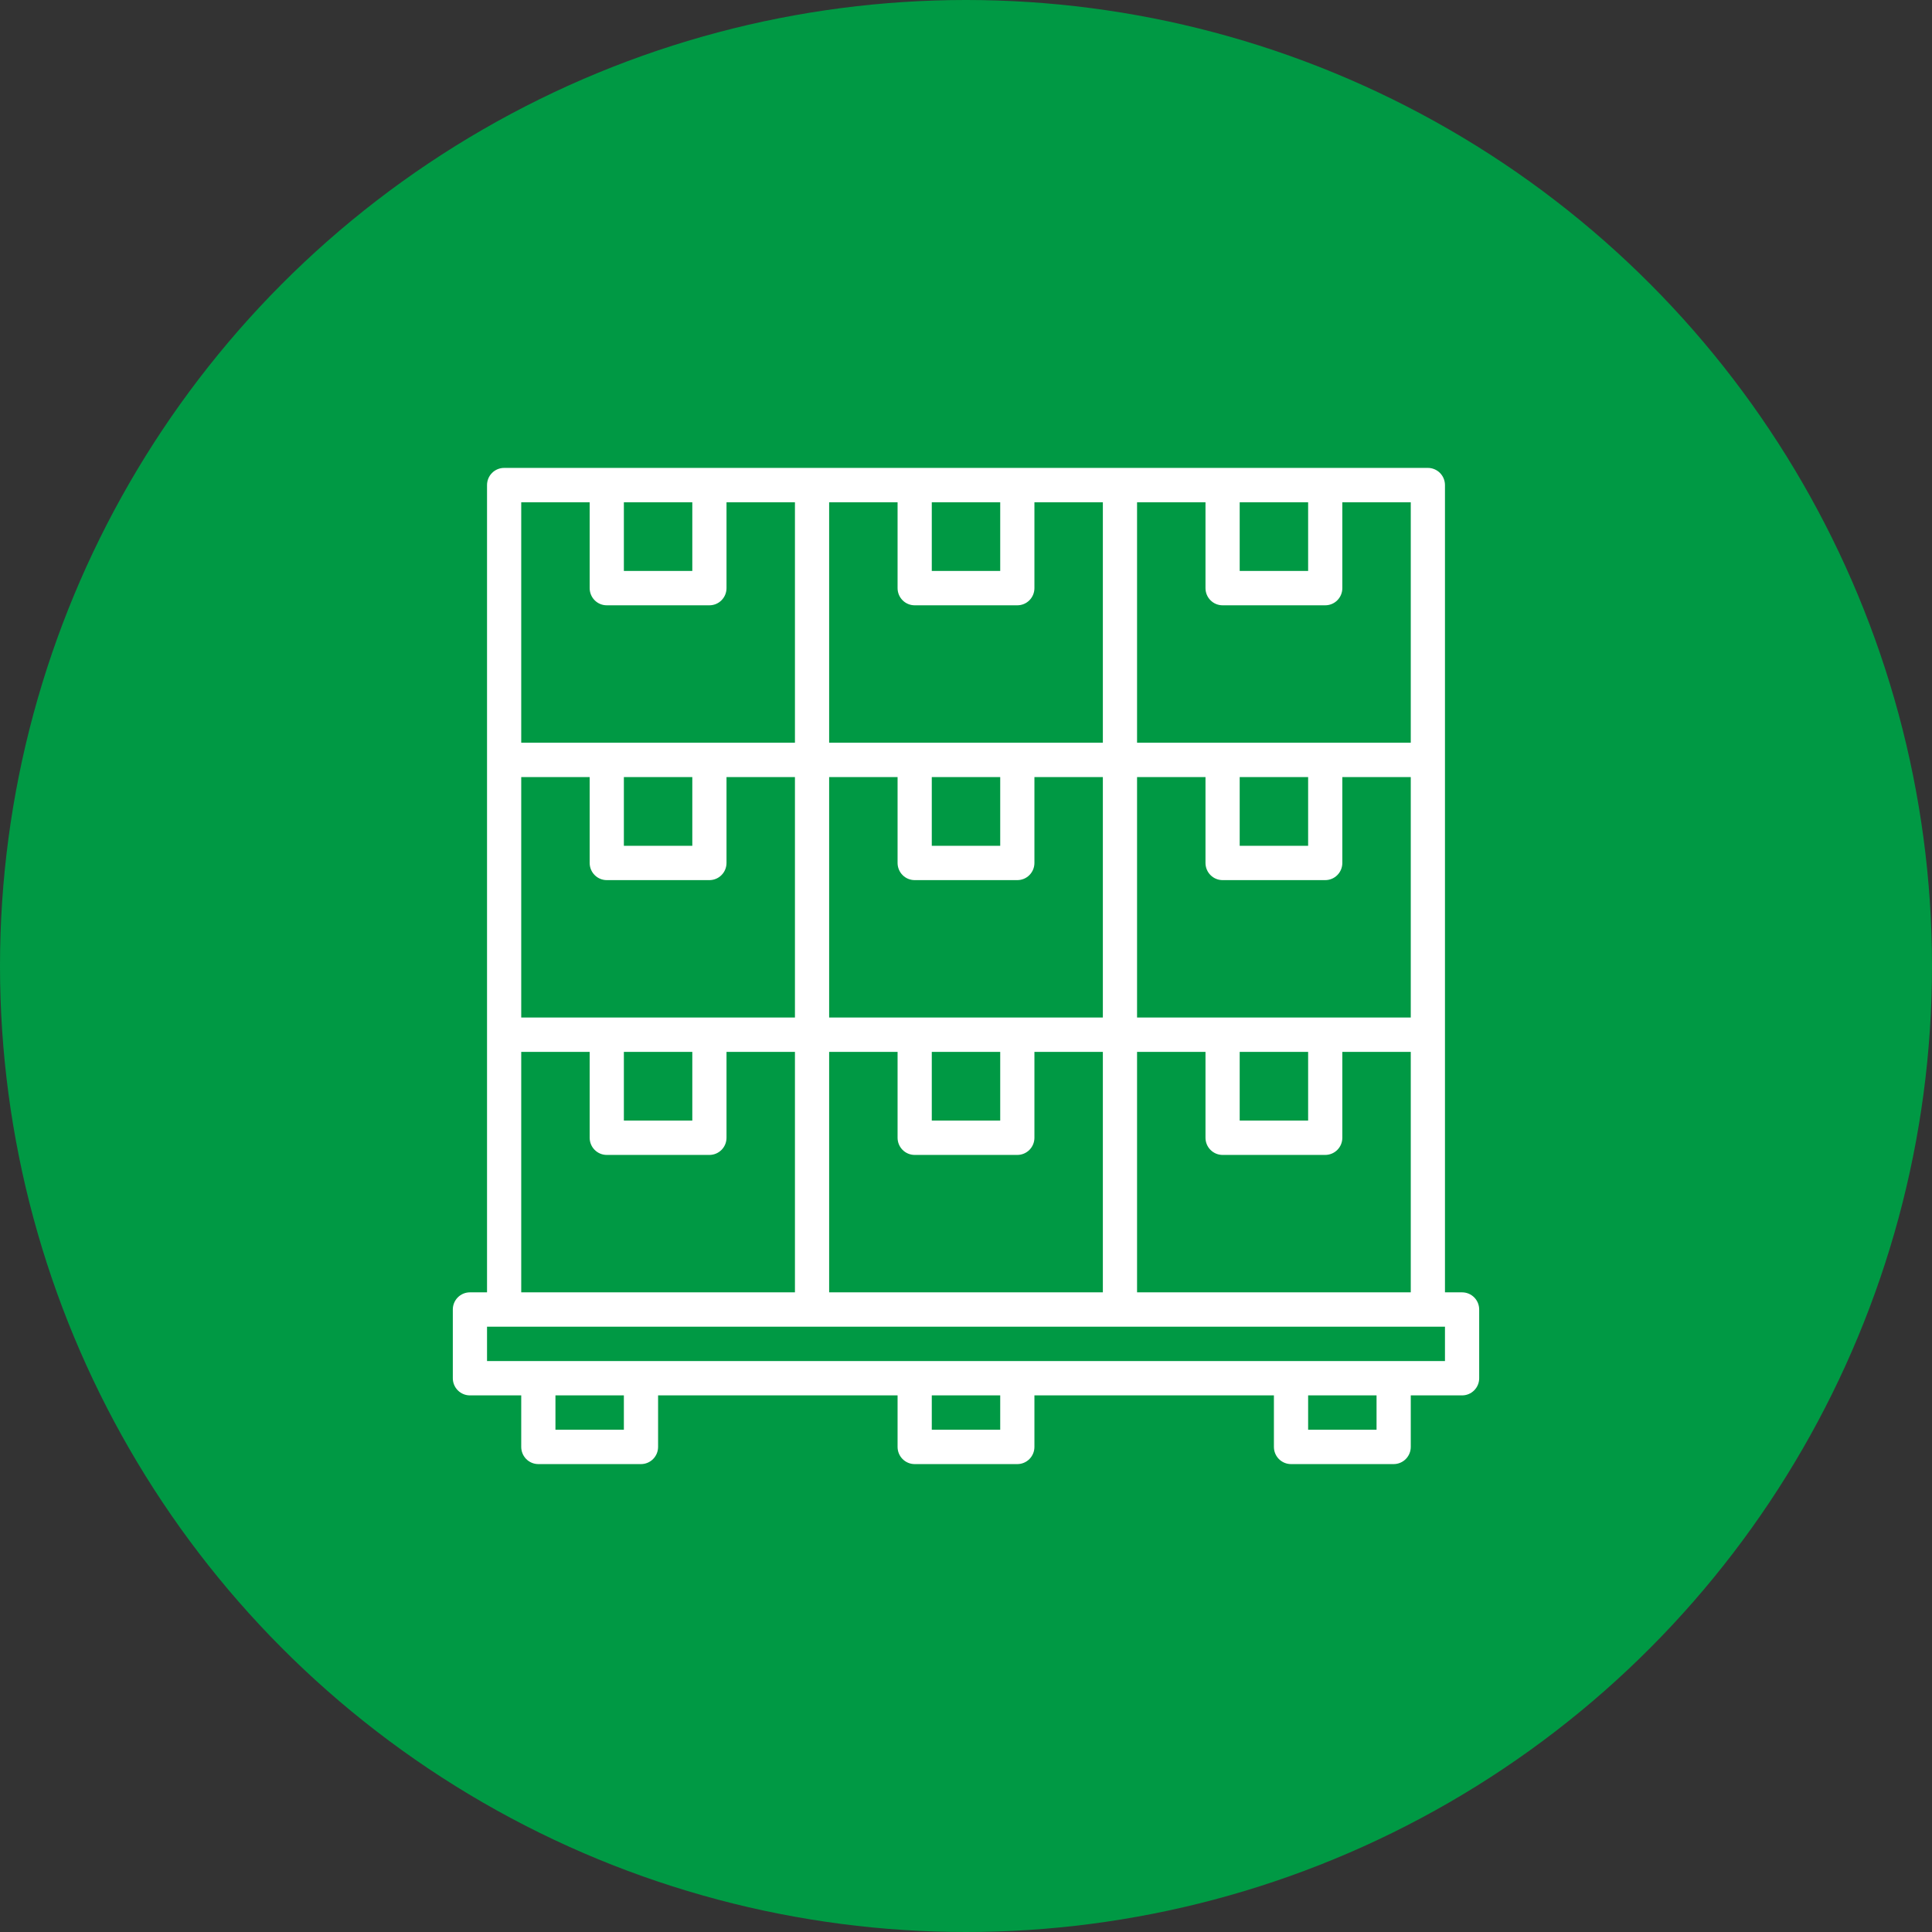
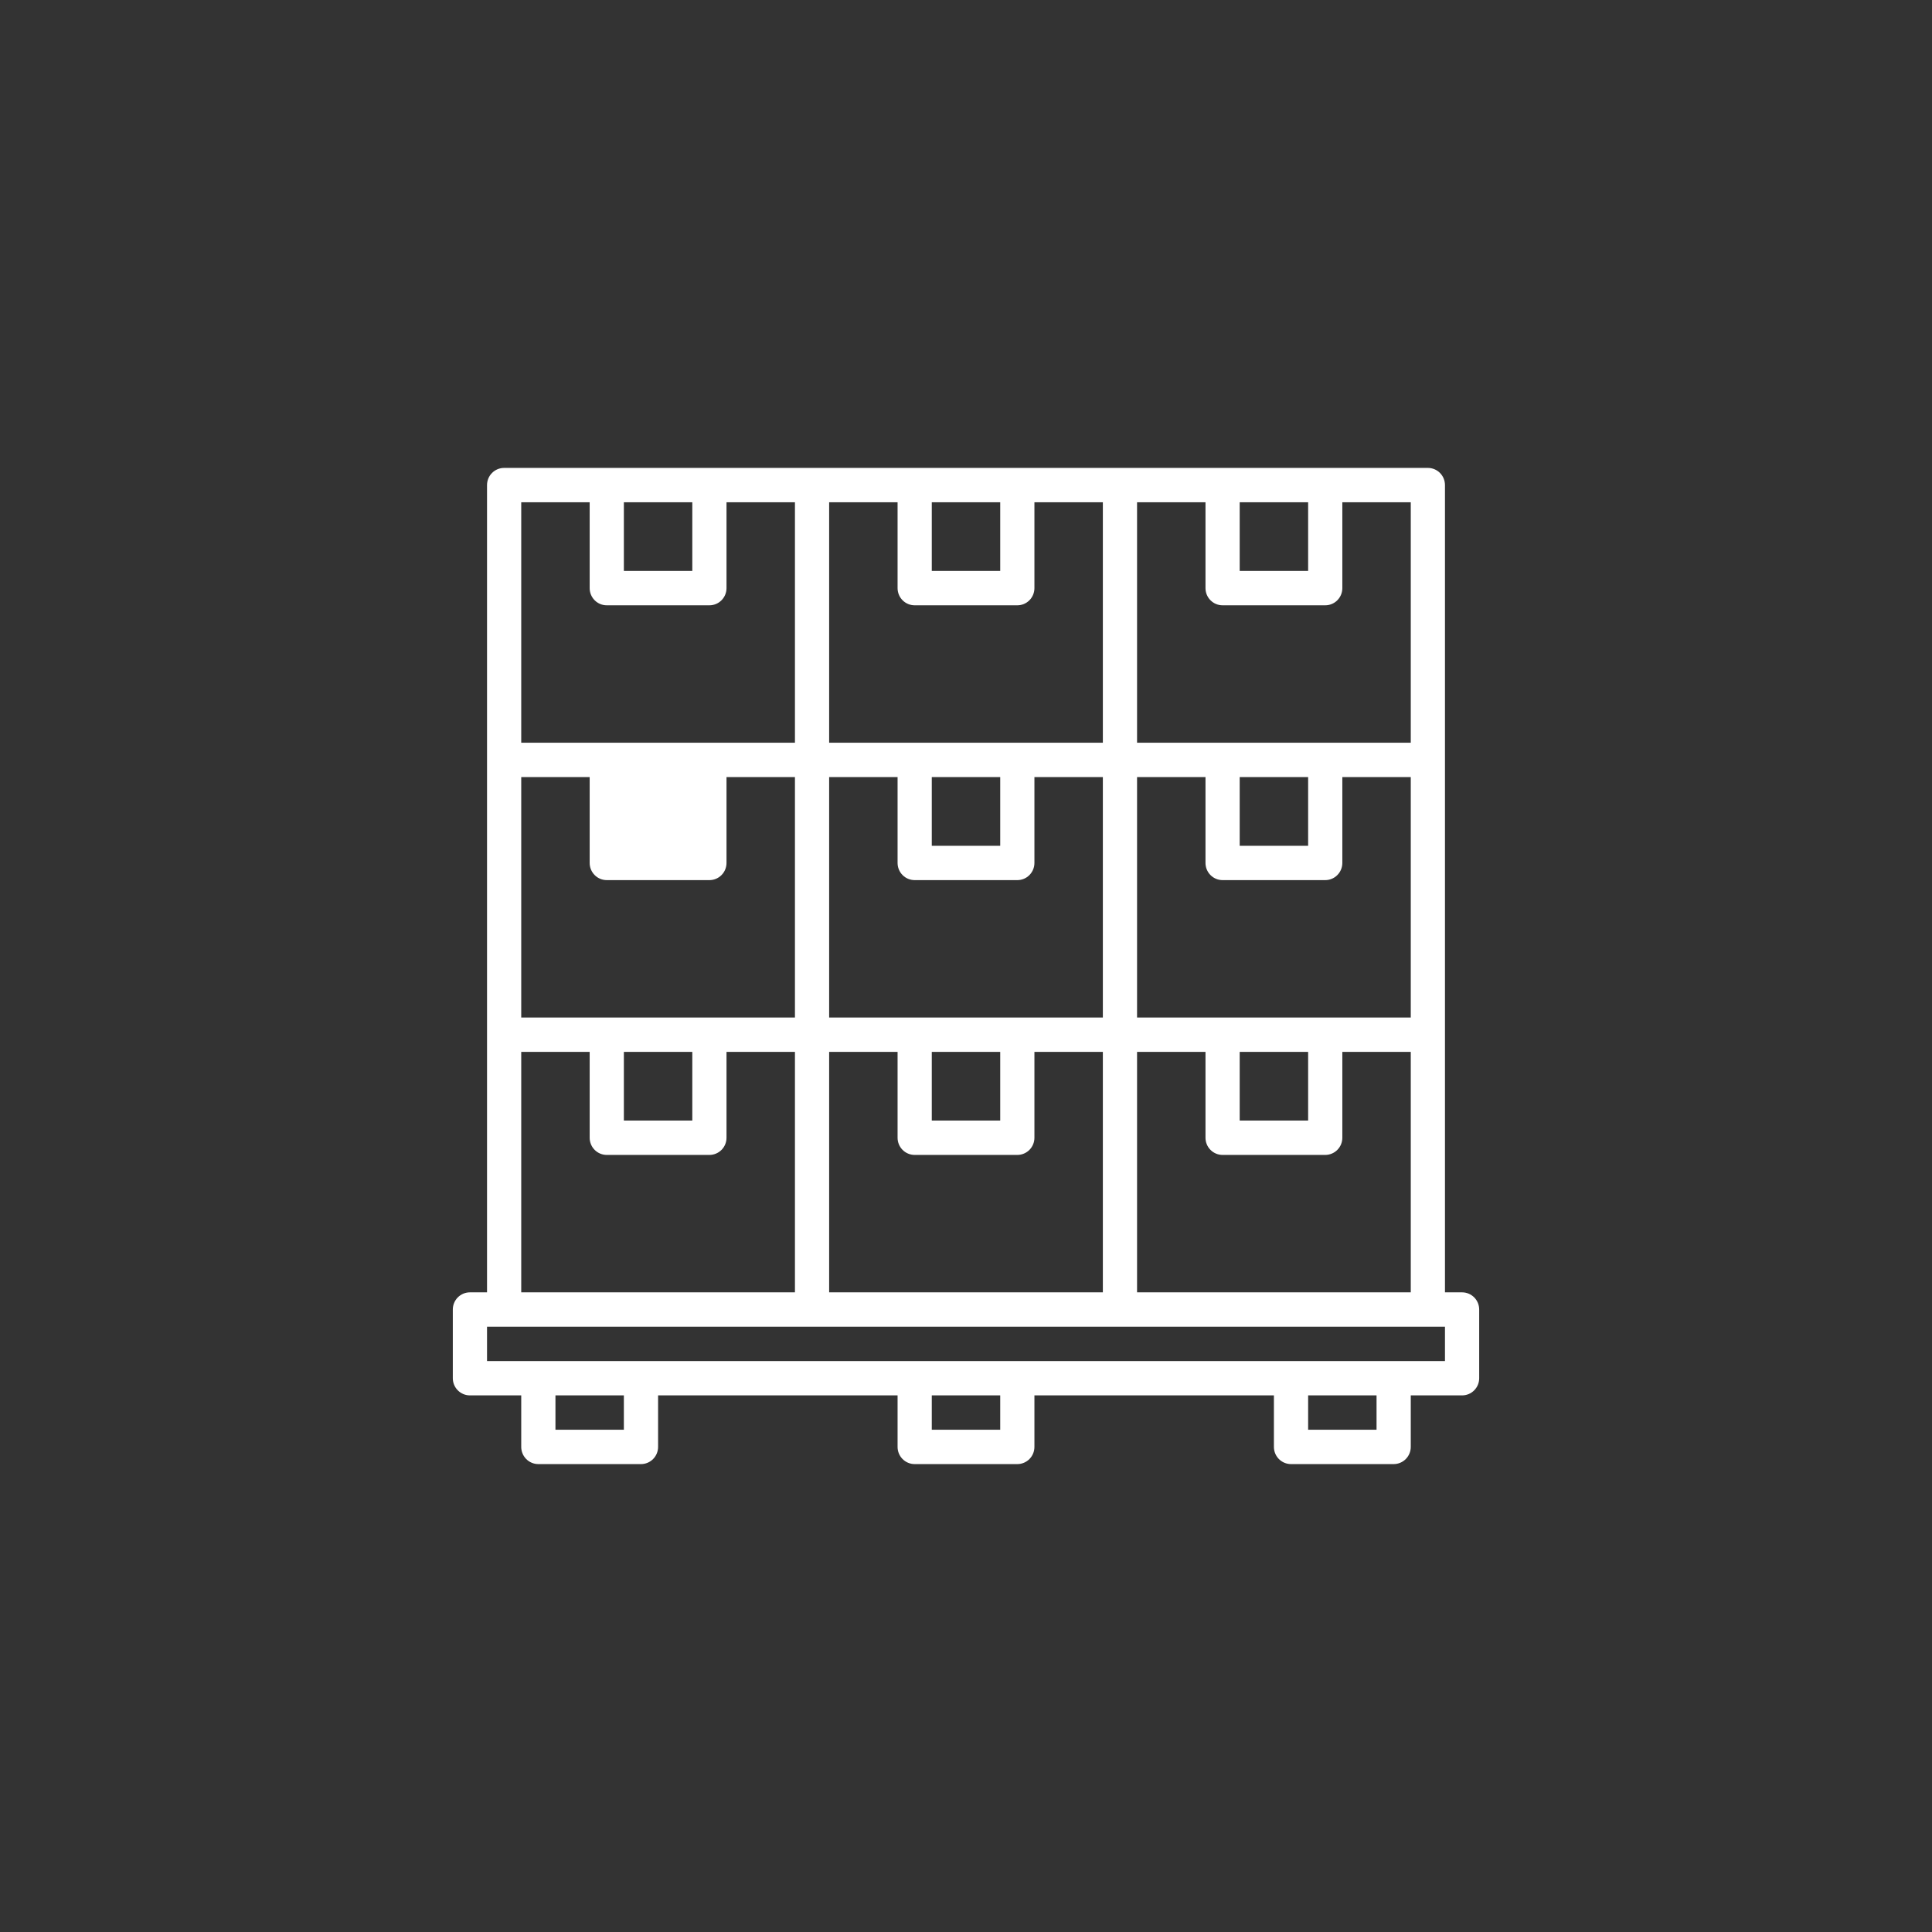
<svg xmlns="http://www.w3.org/2000/svg" width="128" height="128" viewBox="0 0 128 128" fill="none">
  <rect x="0" y="0" width="128" height="128" fill="#333333" stroke="none" />
-   <circle cx="64" cy="64" r="64" fill="#009944" />
-   <path d="M96.867 85.621H95.733V32.138C95.733 31.836 95.614 31.547 95.401 31.333C95.189 31.12 94.901 31 94.6 31H33.4C33.099 31 32.811 31.12 32.599 31.333C32.386 31.547 32.267 31.836 32.267 32.138V85.621H31.133C30.833 85.621 30.544 85.741 30.332 85.954C30.119 86.167 30 86.457 30 86.759V91.31C30 91.612 30.119 91.902 30.332 92.115C30.544 92.328 30.833 92.448 31.133 92.448H34.533V95.862C34.533 96.164 34.653 96.453 34.865 96.667C35.078 96.88 35.366 97 35.667 97H42.467C42.767 97 43.056 96.88 43.268 96.667C43.481 96.453 43.6 96.164 43.6 95.862V92.448H59.467V95.862C59.467 96.164 59.586 96.453 59.799 96.667C60.011 96.88 60.299 97 60.6 97H67.4C67.701 97 67.989 96.88 68.201 96.667C68.414 96.453 68.533 96.164 68.533 95.862V92.448H84.4V95.862C84.4 96.164 84.519 96.453 84.732 96.667C84.945 96.88 85.233 97 85.533 97H92.333C92.634 97 92.922 96.88 93.135 96.667C93.347 96.453 93.467 96.164 93.467 95.862V92.448H96.867C97.167 92.448 97.456 92.328 97.668 92.115C97.881 91.902 98 91.612 98 91.31V86.759C98 86.457 97.881 86.167 97.668 85.954C97.456 85.741 97.167 85.621 96.867 85.621ZM75.333 85.621V69.69H79.867V75.379C79.867 75.681 79.986 75.971 80.199 76.184C80.411 76.397 80.699 76.517 81 76.517H87.8C88.101 76.517 88.389 76.397 88.601 76.184C88.814 75.971 88.933 75.681 88.933 75.379V69.69H93.467V85.621H75.333ZM41.333 69.69H45.867V74.241H41.333V69.69ZM34.533 67.414V51.483H39.067V57.172C39.067 57.474 39.186 57.764 39.399 57.977C39.611 58.191 39.899 58.31 40.2 58.31H47C47.301 58.31 47.589 58.191 47.801 57.977C48.014 57.764 48.133 57.474 48.133 57.172V51.483H52.667V67.414H34.533ZM41.333 51.483H45.867V56.035H41.333V51.483ZM54.933 51.483H59.467V57.172C59.467 57.474 59.586 57.764 59.799 57.977C60.011 58.191 60.299 58.31 60.6 58.31H67.4C67.701 58.31 67.989 58.191 68.201 57.977C68.414 57.764 68.533 57.474 68.533 57.172V51.483H73.067V67.414H54.933V51.483ZM61.733 33.276H66.267V37.828H61.733V33.276ZM60.6 40.103H67.4C67.701 40.103 67.989 39.984 68.201 39.77C68.414 39.557 68.533 39.267 68.533 38.965V33.276H73.067V49.207H54.933V33.276H59.467V38.965C59.467 39.267 59.586 39.557 59.799 39.77C60.011 39.984 60.299 40.103 60.6 40.103ZM61.733 51.483H66.267V56.035H61.733V51.483ZM82.133 51.483H86.667V56.035H82.133V51.483ZM81 58.31H87.8C88.101 58.31 88.389 58.191 88.601 57.977C88.814 57.764 88.933 57.474 88.933 57.172V51.483H93.467V67.414H75.333V51.483H79.867V57.172C79.867 57.474 79.986 57.764 80.199 57.977C80.411 58.191 80.699 58.31 81 58.31ZM82.133 69.69H86.667V74.241H82.133V69.69ZM61.733 69.69H66.267V74.241H61.733V69.69ZM59.467 69.69V75.379C59.467 75.681 59.586 75.971 59.799 76.184C60.011 76.397 60.299 76.517 60.6 76.517H67.4C67.701 76.517 67.989 76.397 68.201 76.184C68.414 75.971 68.533 75.681 68.533 75.379V69.69H73.067V85.621H54.933V69.69H59.467ZM93.467 49.207H75.333V33.276H79.867V38.965C79.867 39.267 79.986 39.557 80.199 39.77C80.411 39.984 80.699 40.103 81 40.103H87.8C88.101 40.103 88.389 39.984 88.601 39.77C88.814 39.557 88.933 39.267 88.933 38.965V33.276H93.467V49.207ZM82.133 33.276H86.667V37.828H82.133V33.276ZM41.333 33.276H45.867V37.828H41.333V33.276ZM39.067 33.276V38.965C39.067 39.267 39.186 39.557 39.399 39.77C39.611 39.984 39.899 40.103 40.2 40.103H47C47.301 40.103 47.589 39.984 47.801 39.77C48.014 39.557 48.133 39.267 48.133 38.965V33.276H52.667V49.207H34.533V33.276H39.067ZM34.533 69.69H39.067V75.379C39.067 75.681 39.186 75.971 39.399 76.184C39.611 76.397 39.899 76.517 40.2 76.517H47C47.301 76.517 47.589 76.397 47.801 76.184C48.014 75.971 48.133 75.681 48.133 75.379V69.69H52.667V85.621H34.533V69.69ZM41.333 94.724H36.8V92.448H41.333V94.724ZM66.267 94.724H61.733V92.448H66.267V94.724ZM91.2 94.724H86.667V92.448H91.2V94.724ZM95.733 90.172H32.267V87.897H95.733V90.172Z" fill="white" />
+   <path d="M96.867 85.621H95.733V32.138C95.733 31.836 95.614 31.547 95.401 31.333C95.189 31.12 94.901 31 94.6 31H33.4C33.099 31 32.811 31.12 32.599 31.333C32.386 31.547 32.267 31.836 32.267 32.138V85.621H31.133C30.833 85.621 30.544 85.741 30.332 85.954C30.119 86.167 30 86.457 30 86.759V91.31C30 91.612 30.119 91.902 30.332 92.115C30.544 92.328 30.833 92.448 31.133 92.448H34.533V95.862C34.533 96.164 34.653 96.453 34.865 96.667C35.078 96.88 35.366 97 35.667 97H42.467C42.767 97 43.056 96.88 43.268 96.667C43.481 96.453 43.6 96.164 43.6 95.862V92.448H59.467V95.862C59.467 96.164 59.586 96.453 59.799 96.667C60.011 96.88 60.299 97 60.6 97H67.4C67.701 97 67.989 96.88 68.201 96.667C68.414 96.453 68.533 96.164 68.533 95.862V92.448H84.4V95.862C84.4 96.164 84.519 96.453 84.732 96.667C84.945 96.88 85.233 97 85.533 97H92.333C92.634 97 92.922 96.88 93.135 96.667C93.347 96.453 93.467 96.164 93.467 95.862V92.448H96.867C97.167 92.448 97.456 92.328 97.668 92.115C97.881 91.902 98 91.612 98 91.31V86.759C98 86.457 97.881 86.167 97.668 85.954C97.456 85.741 97.167 85.621 96.867 85.621ZM75.333 85.621V69.69H79.867V75.379C79.867 75.681 79.986 75.971 80.199 76.184C80.411 76.397 80.699 76.517 81 76.517H87.8C88.101 76.517 88.389 76.397 88.601 76.184C88.814 75.971 88.933 75.681 88.933 75.379V69.69H93.467V85.621H75.333ZM41.333 69.69H45.867V74.241H41.333V69.69ZM34.533 67.414V51.483H39.067V57.172C39.067 57.474 39.186 57.764 39.399 57.977C39.611 58.191 39.899 58.31 40.2 58.31H47C47.301 58.31 47.589 58.191 47.801 57.977C48.014 57.764 48.133 57.474 48.133 57.172V51.483H52.667V67.414H34.533ZM41.333 51.483H45.867H41.333V51.483ZM54.933 51.483H59.467V57.172C59.467 57.474 59.586 57.764 59.799 57.977C60.011 58.191 60.299 58.31 60.6 58.31H67.4C67.701 58.31 67.989 58.191 68.201 57.977C68.414 57.764 68.533 57.474 68.533 57.172V51.483H73.067V67.414H54.933V51.483ZM61.733 33.276H66.267V37.828H61.733V33.276ZM60.6 40.103H67.4C67.701 40.103 67.989 39.984 68.201 39.77C68.414 39.557 68.533 39.267 68.533 38.965V33.276H73.067V49.207H54.933V33.276H59.467V38.965C59.467 39.267 59.586 39.557 59.799 39.77C60.011 39.984 60.299 40.103 60.6 40.103ZM61.733 51.483H66.267V56.035H61.733V51.483ZM82.133 51.483H86.667V56.035H82.133V51.483ZM81 58.31H87.8C88.101 58.31 88.389 58.191 88.601 57.977C88.814 57.764 88.933 57.474 88.933 57.172V51.483H93.467V67.414H75.333V51.483H79.867V57.172C79.867 57.474 79.986 57.764 80.199 57.977C80.411 58.191 80.699 58.31 81 58.31ZM82.133 69.69H86.667V74.241H82.133V69.69ZM61.733 69.69H66.267V74.241H61.733V69.69ZM59.467 69.69V75.379C59.467 75.681 59.586 75.971 59.799 76.184C60.011 76.397 60.299 76.517 60.6 76.517H67.4C67.701 76.517 67.989 76.397 68.201 76.184C68.414 75.971 68.533 75.681 68.533 75.379V69.69H73.067V85.621H54.933V69.69H59.467ZM93.467 49.207H75.333V33.276H79.867V38.965C79.867 39.267 79.986 39.557 80.199 39.77C80.411 39.984 80.699 40.103 81 40.103H87.8C88.101 40.103 88.389 39.984 88.601 39.77C88.814 39.557 88.933 39.267 88.933 38.965V33.276H93.467V49.207ZM82.133 33.276H86.667V37.828H82.133V33.276ZM41.333 33.276H45.867V37.828H41.333V33.276ZM39.067 33.276V38.965C39.067 39.267 39.186 39.557 39.399 39.77C39.611 39.984 39.899 40.103 40.2 40.103H47C47.301 40.103 47.589 39.984 47.801 39.77C48.014 39.557 48.133 39.267 48.133 38.965V33.276H52.667V49.207H34.533V33.276H39.067ZM34.533 69.69H39.067V75.379C39.067 75.681 39.186 75.971 39.399 76.184C39.611 76.397 39.899 76.517 40.2 76.517H47C47.301 76.517 47.589 76.397 47.801 76.184C48.014 75.971 48.133 75.681 48.133 75.379V69.69H52.667V85.621H34.533V69.69ZM41.333 94.724H36.8V92.448H41.333V94.724ZM66.267 94.724H61.733V92.448H66.267V94.724ZM91.2 94.724H86.667V92.448H91.2V94.724ZM95.733 90.172H32.267V87.897H95.733V90.172Z" fill="white" />
</svg>